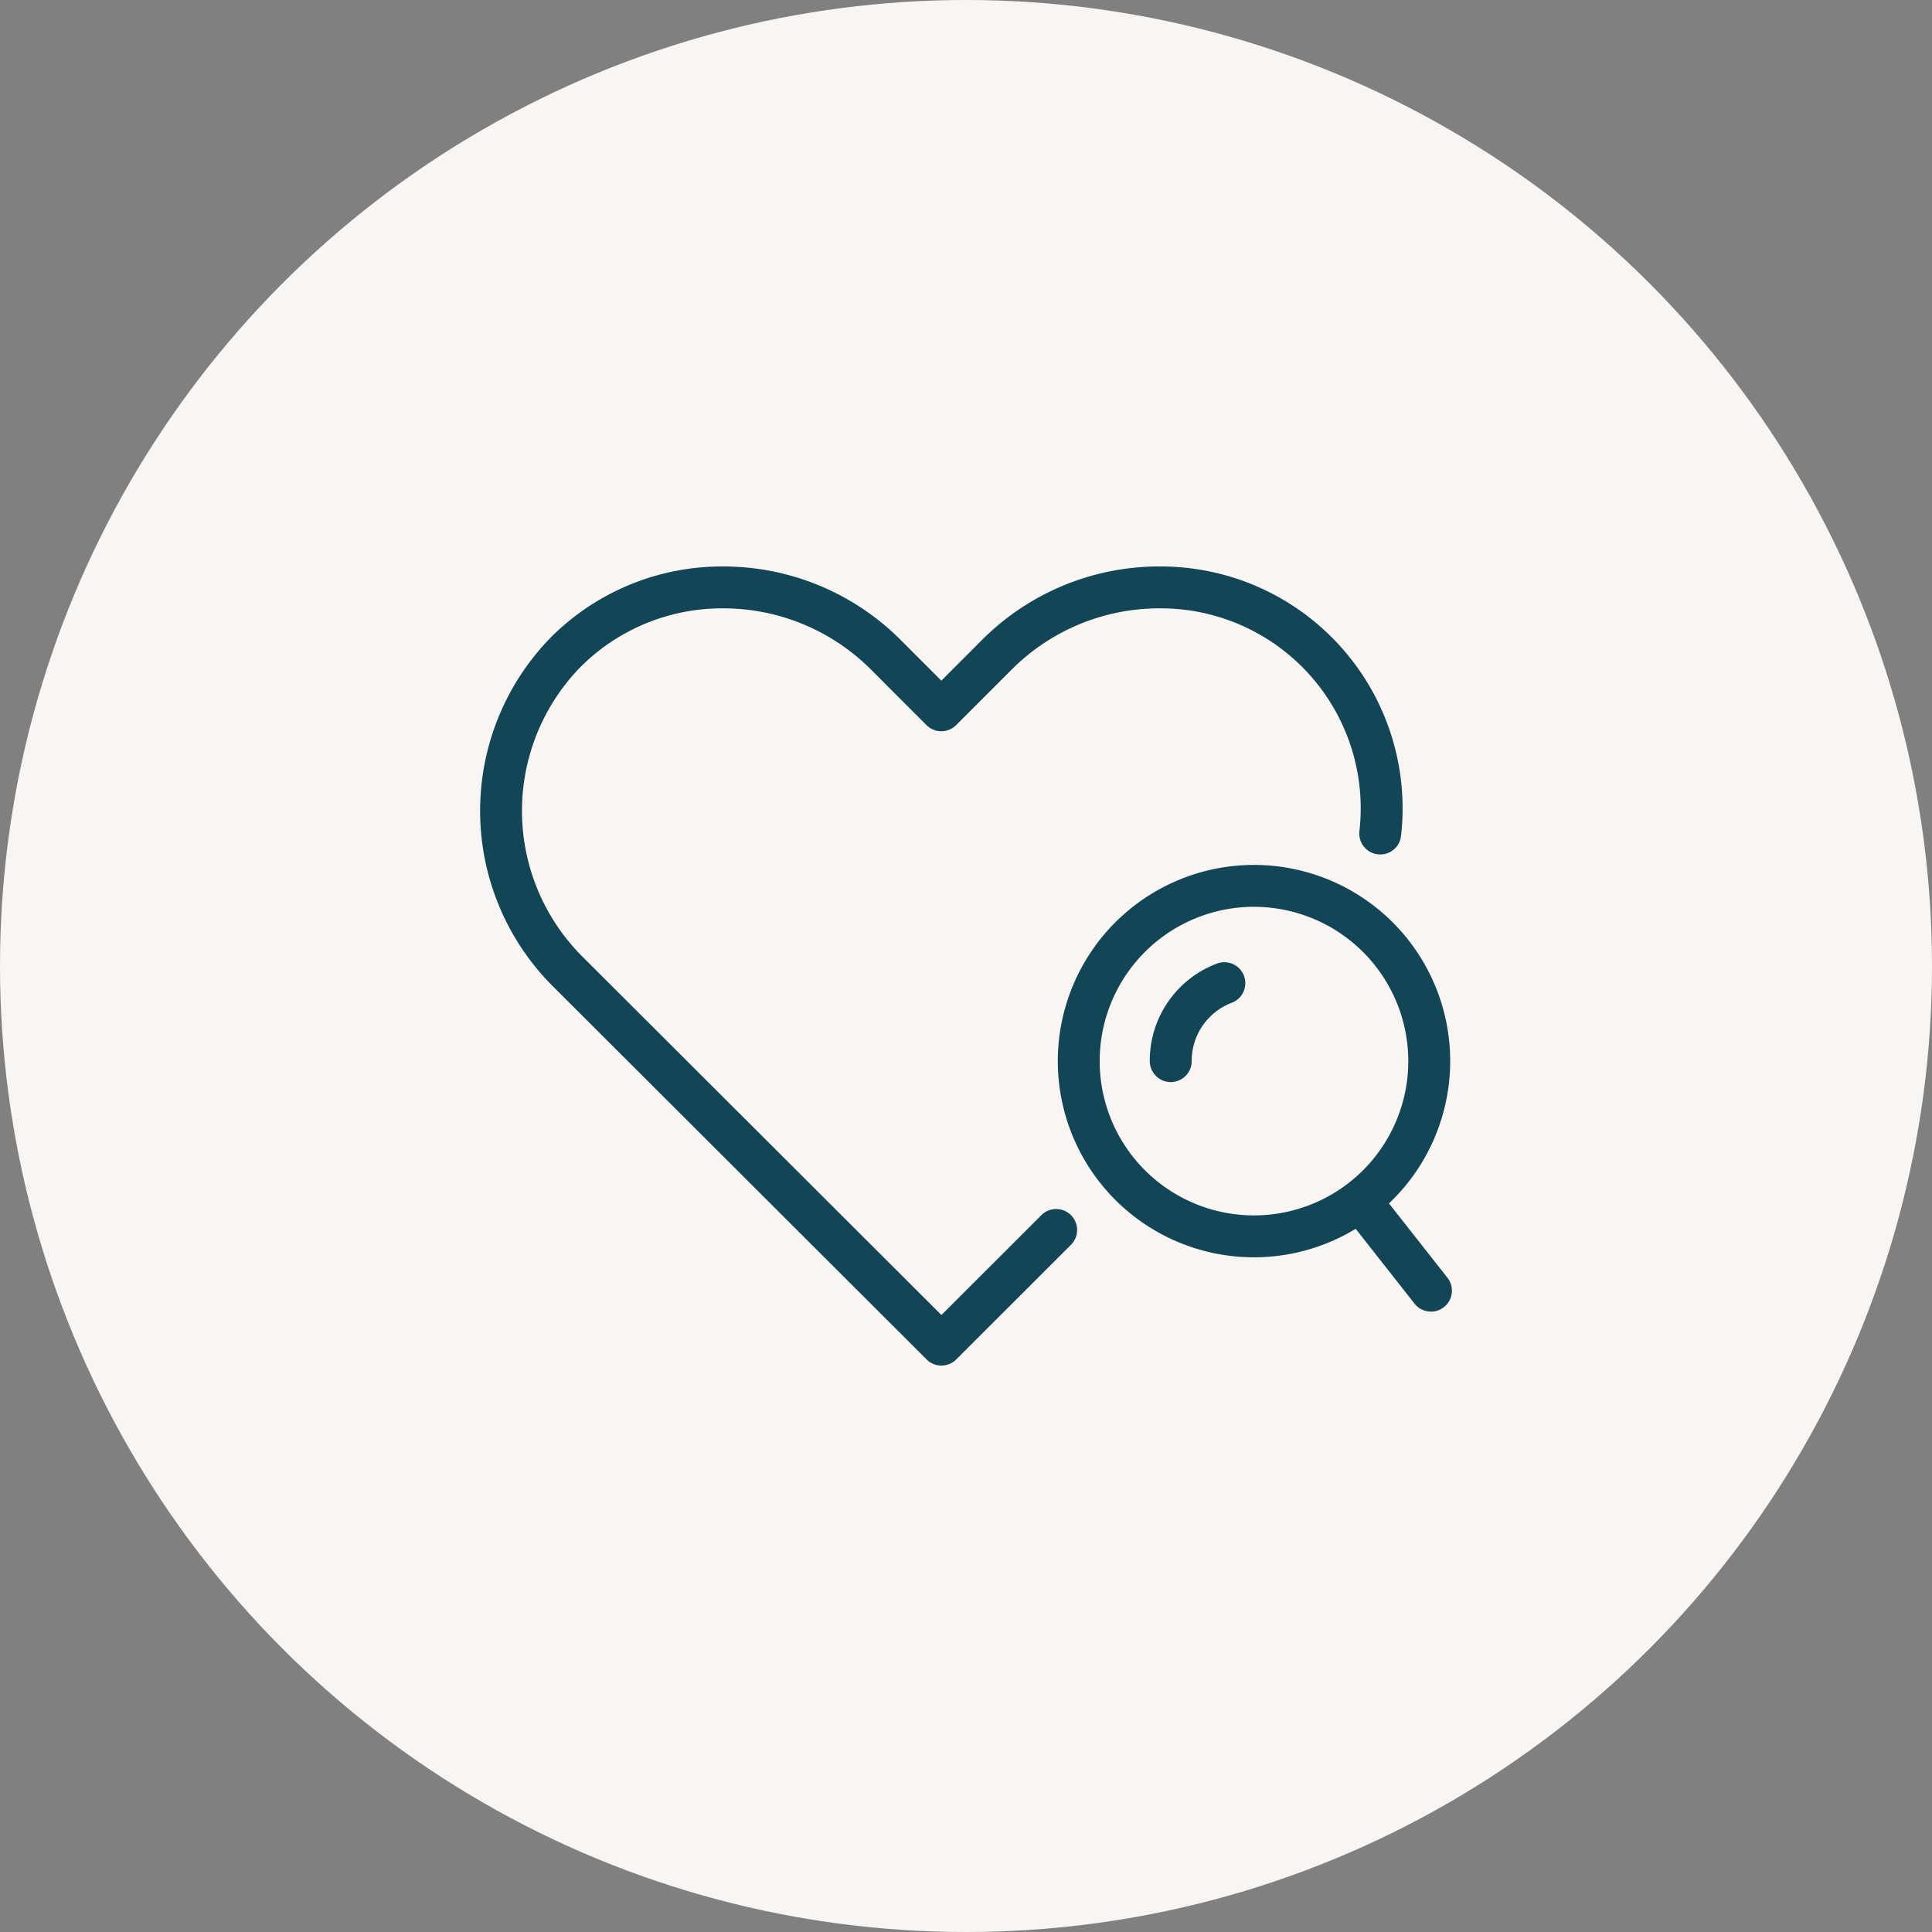
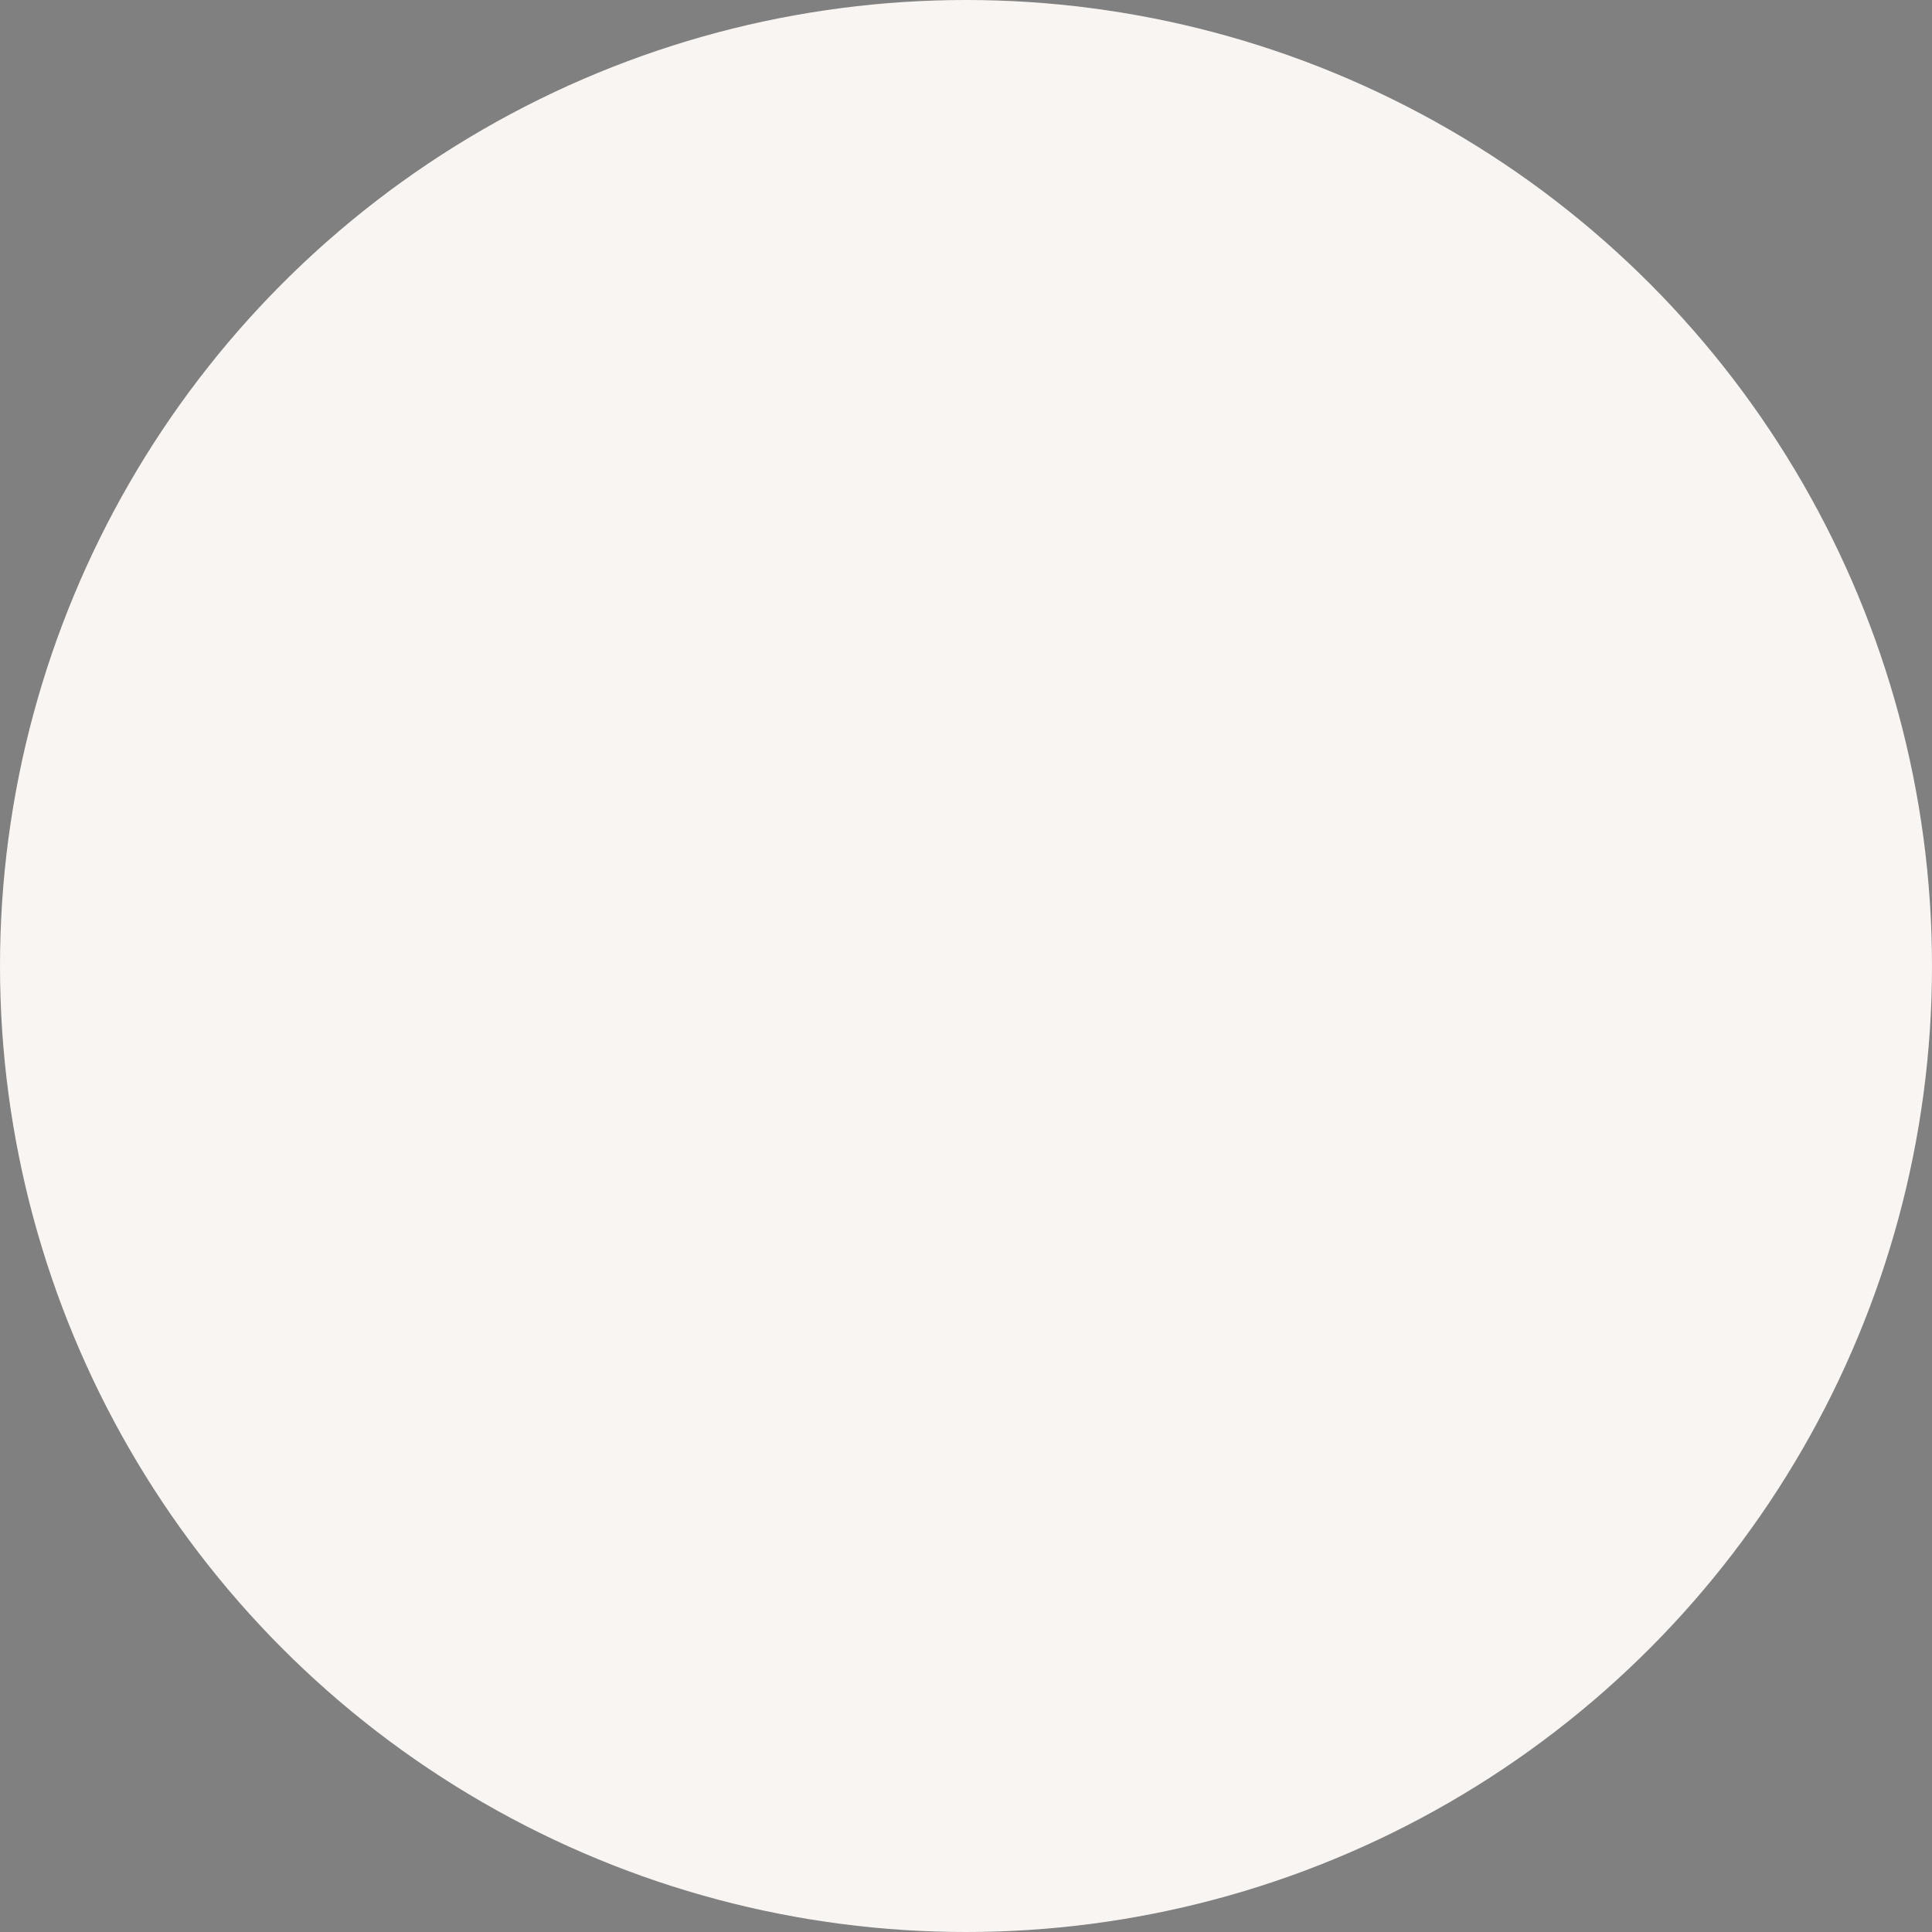
<svg xmlns="http://www.w3.org/2000/svg" width="142" height="142" viewBox="0 0 142 142">
  <rect x="0" y="0" width="142" height="142" fill="#808080" stroke="none" />
  <defs>
    <clipPath id="qmwlaeso9a">
-       <path data-name="Rectangle 508" style="stroke:#124556;stroke-width:.5px;fill:#124556" d="M0 0h73.736v61.043H0z" />
-     </clipPath>
+       </clipPath>
  </defs>
  <g transform="translate(-201 -1231)">
    <circle data-name="Ellipse 95" cx="71" cy="71" r="71" transform="translate(201 1231)" style="fill:#f9f5f2" />
    <g data-name="Groupe 1263">
      <g data-name="Groupe 1221" transform="translate(235.132 1271.479)" style="clip-path:url(#qmwlaeso9a)">
        <path data-name="Tracé 889" d="M389.5 282.562a1.152 1.152 0 0 1-.908-.441l-5.149-6.545a1.154 1.154 0 1 1 1.814-1.428l5.15 6.545a1.155 1.155 0 0 1-.906 1.868" transform="translate(-318.453 -227.027)" style="fill:#124556" />
        <path data-name="Tracé 889 - Contour" d="M389.63 283.083a1.531 1.531 0 0 1-1.211-.588l-5.149-6.545a1.539 1.539 0 1 1 2.42-1.9l5.15 6.545a1.54 1.54 0 0 1-1.209 2.491zm-5.151-8.854a.76.76 0 0 0-.475.165.77.77 0 0 0-.129 1.081l5.149 6.545a.769.769 0 1 0 1.209-.951l-5.15-6.545a.765.765 0 0 0-.604-.295z" transform="translate(-318.587 -227.162)" style="fill:#124556" />
        <path data-name="Tracé 890" d="M33.521 57.963a1.151 1.151 0 0 1-.816-.337L5.328 30.294a17.842 17.842 0 0 1-.235-25.2 17.84 17.84 0 0 1 25.2.234l3.224 3.226 3.223-3.226a17.841 17.841 0 0 1 25.2-.234 17.494 17.494 0 0 1 4.983 14.271 1.155 1.155 0 0 1-2.3-.241 15.194 15.194 0 0 0-4.319-12.4 15.529 15.529 0 0 0-21.933.234L34.33 11a1.154 1.154 0 0 1-.816.338A1.154 1.154 0 0 1 32.7 11l-4.04-4.043a15.528 15.528 0 0 0-21.934-.23A15.53 15.53 0 0 0 6.96 28.66l26.561 26.517 7.587-7.577a1.154 1.154 0 0 1 1.632 1.634l-8.4 8.393a1.151 1.151 0 0 1-.816.338" transform="translate(1.54 1.54)" style="fill:#124556" />
        <path data-name="Tracé 890 - Contour" d="M33.656 58.483a1.529 1.529 0 0 1-1.088-.45L5.191 30.7a18.228 18.228 0 0 1-.235-25.743A17.764 17.764 0 0 1 17.612-.249 18.4 18.4 0 0 1 30.7 5.191l2.952 2.954L36.6 5.191A18.4 18.4 0 0 1 49.689-.25a17.779 17.779 0 0 1 17.75 19.79 1.534 1.534 0 0 1-1.527 1.379 1.554 1.554 0 0 1-.165-.009 1.539 1.539 0 0 1-1.37-1.692 14.7 14.7 0 0 0-14.688-16.39 15.338 15.338 0 0 0-10.909 4.54l-4.042 4.043a1.54 1.54 0 0 1-2.178 0l-4.04-4.043a15.337 15.337 0 0 0-10.908-4.539A14.706 14.706 0 0 0 7.133 7.135a15.145 15.145 0 0 0 .234 21.388l26.289 26.245 7.315-7.307a1.54 1.54 0 1 1 2.176 2.178l-8.4 8.393a1.529 1.529 0 0 1-1.091.451zM17.612.521A17 17 0 0 0 5.5 5.5a17.457 17.457 0 0 0 .235 24.655l27.377 27.333a.769.769 0 0 0 1.087 0l8.4-8.394a.769.769 0 1 0-1.088-1.089l-7.859 7.85L6.823 29.068A15.916 15.916 0 0 1 6.589 6.59a15.471 15.471 0 0 1 11.023-4.531 16.1 16.1 0 0 1 11.452 4.764l4.04 4.043a.77.77 0 0 0 1.088 0l4.042-4.043a16.1 16.1 0 0 1 11.455-4.765A15.472 15.472 0 0 1 65.142 19.3a.769.769 0 0 0 .685.845.787.787 0 0 0 .084 0 .766.766 0 0 0 .761-.689A17.009 17.009 0 0 0 49.689.52a17.631 17.631 0 0 0-12.542 5.216l-3.5 3.5-3.5-3.5A17.631 17.631 0 0 0 17.612.521z" transform="translate(1.405 1.405)" style="fill:#124556" />
-         <path data-name="Tracé 891" d="M271.529 161.081a14.035 14.035 0 1 1 14.035-14.034 14.047 14.047 0 0 1-14.035 14.034m0-25.762a11.726 11.726 0 1 0 11.726 11.727 11.736 11.736 0 0 0-11.726-11.727" transform="translate(-213.493 -109.533)" style="fill:#124556" />
        <path data-name="Tracé 891 - Contour" d="M271.664 161.6a14.42 14.42 0 1 1 14.421-14.419 14.432 14.432 0 0 1-14.421 14.419zm0-28.071a13.65 13.65 0 1 0 13.65 13.651 13.662 13.662 0 0 0-13.65-13.65zm0 25.762a12.111 12.111 0 1 1 12.111-12.111 12.121 12.121 0 0 1-12.111 12.112zm0-23.453a11.341 11.341 0 1 0 11.341 11.342 11.35 11.35 0 0 0-11.341-11.341z" transform="translate(-213.629 -109.668)" style="fill:#124556" />
        <path data-name="Tracé 892" d="M299.592 184.46a1.154 1.154 0 0 1-1.154-1.154 7.242 7.242 0 0 1 4.652-6.8 1.155 1.155 0 1 1 .835 2.153 4.948 4.948 0 0 0-3.178 4.643 1.154 1.154 0 0 1-1.154 1.154" transform="translate(-247.678 -145.793)" style="fill:#124556" />
        <path data-name="Tracé 892 - Contour" d="M299.728 184.98a1.541 1.541 0 0 1-1.54-1.54 7.625 7.625 0 0 1 4.9-7.155 1.54 1.54 0 1 1 1.114 2.871 4.565 4.565 0 0 0-2.933 4.284 1.541 1.541 0 0 1-1.541 1.54zm3.915-8.028a.768.768 0 0 0-.278.052 6.86 6.86 0 0 0-4.406 6.437.769.769 0 1 0 1.539 0 5.331 5.331 0 0 1 3.424-5 .769.769 0 0 0-.279-1.487z" transform="translate(-247.813 -145.928)" style="fill:#124556" />
      </g>
    </g>
  </g>
</svg>